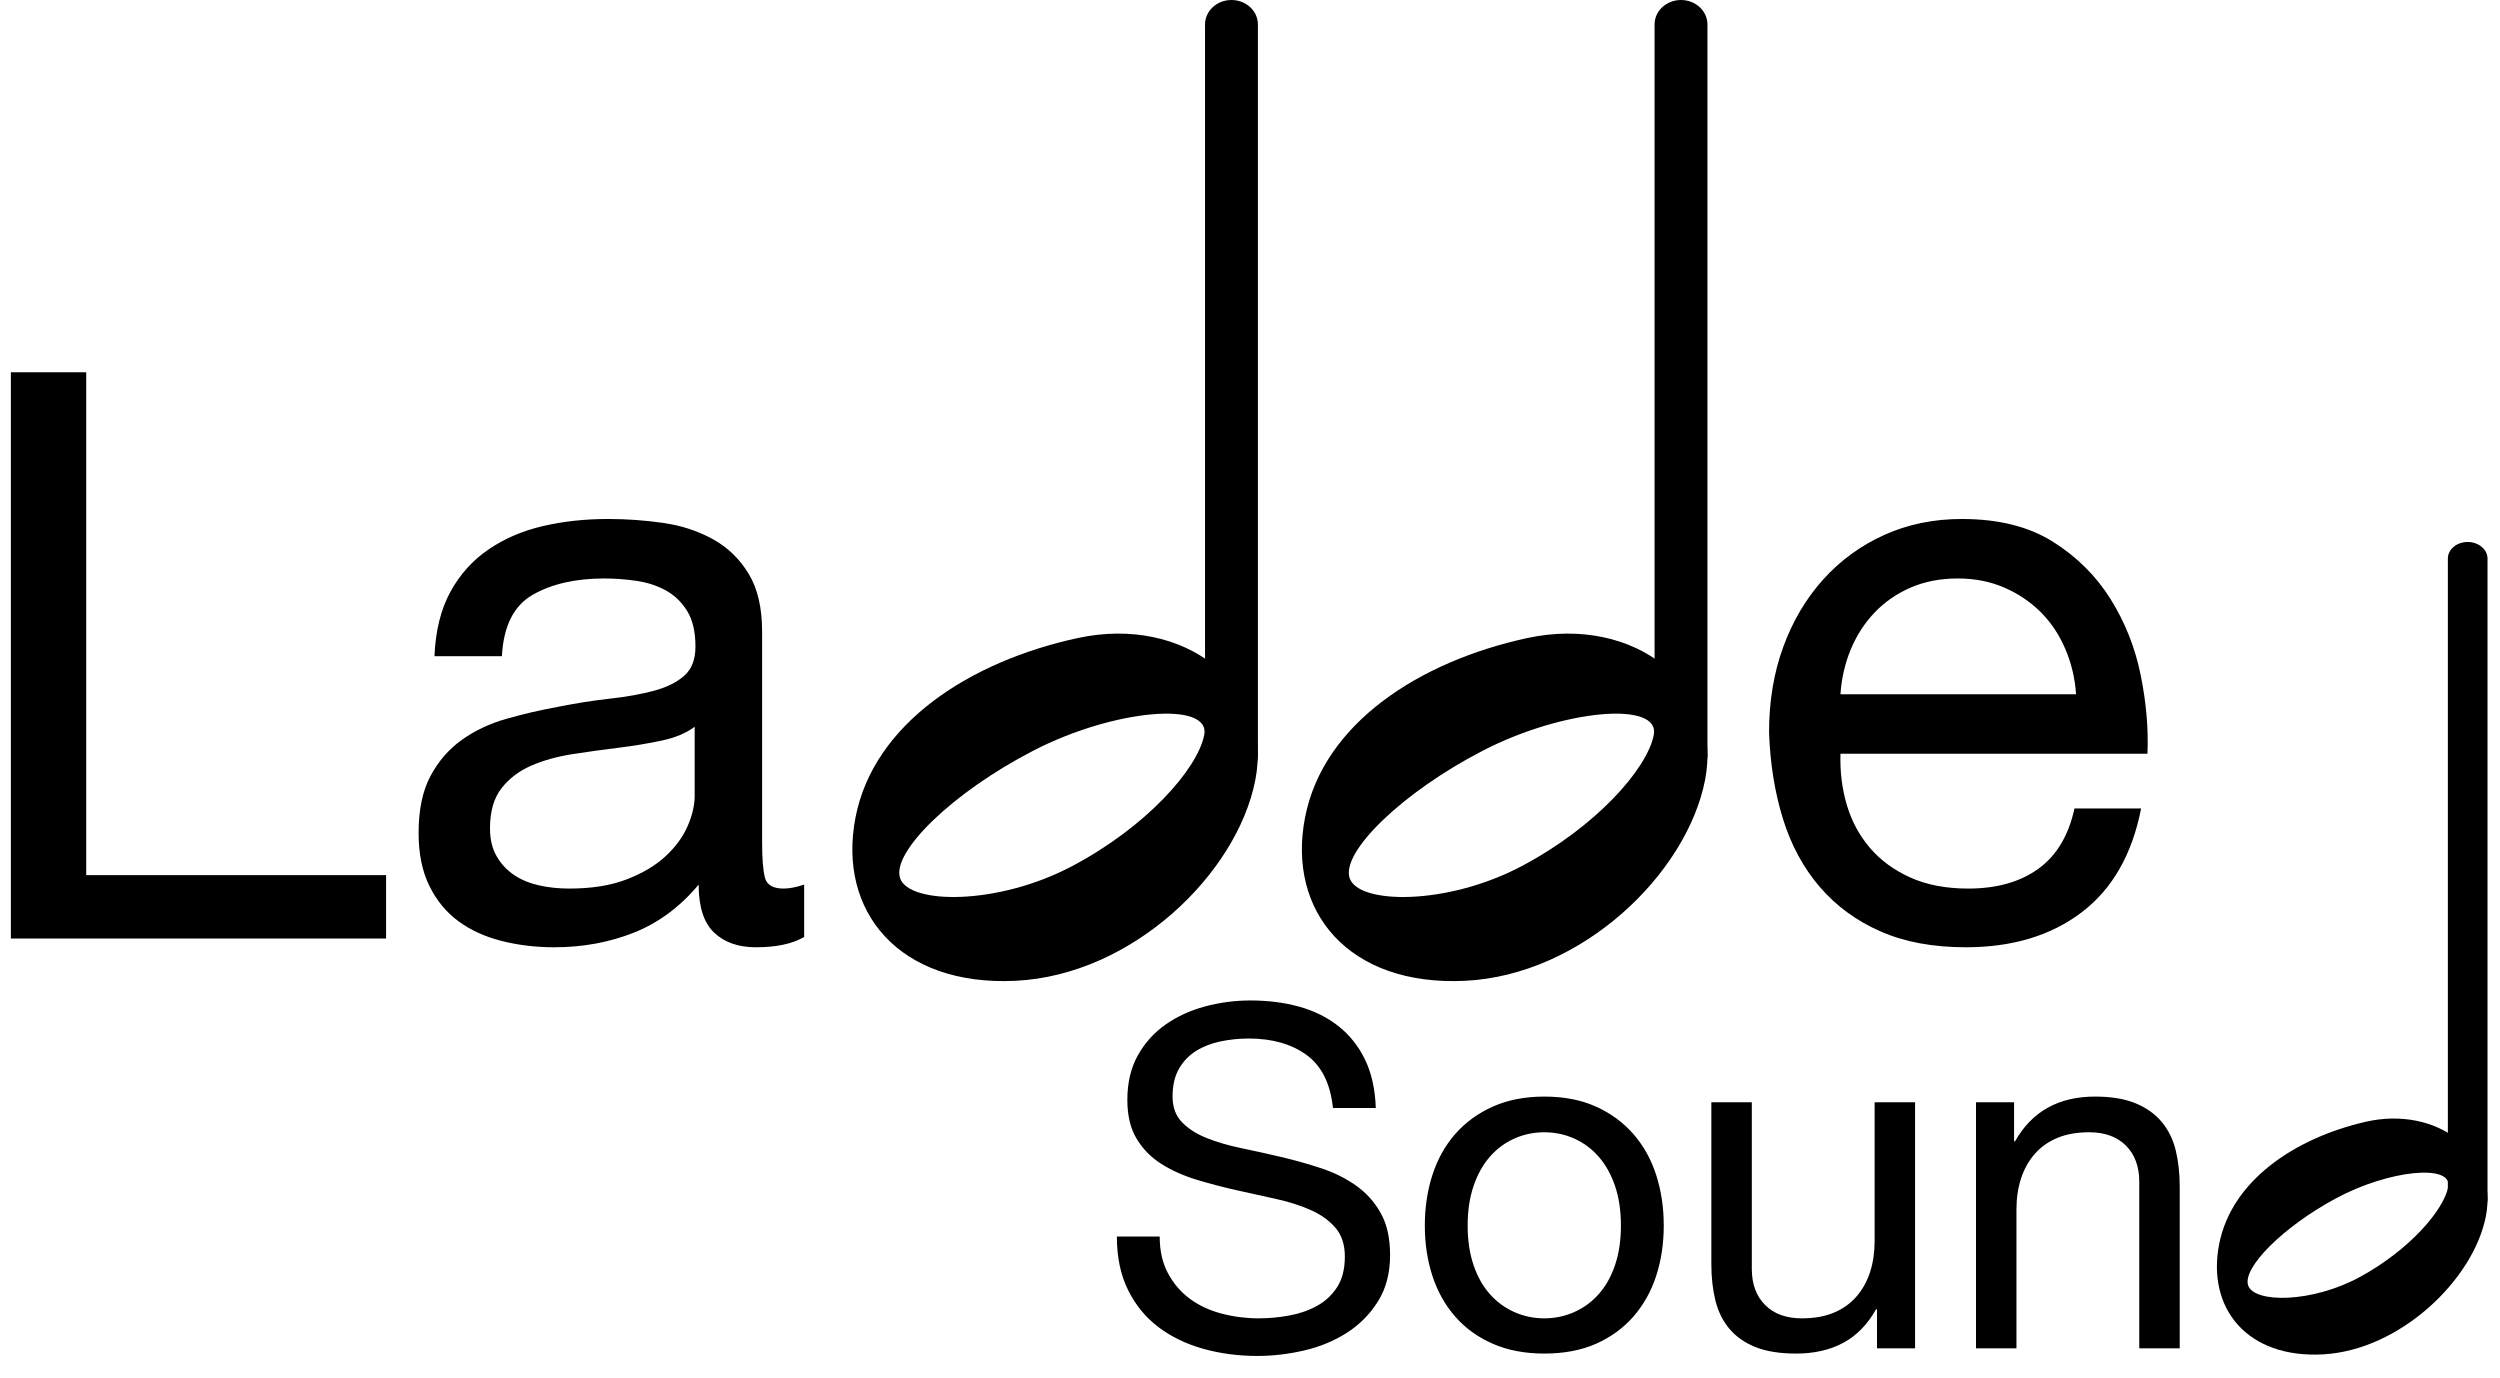
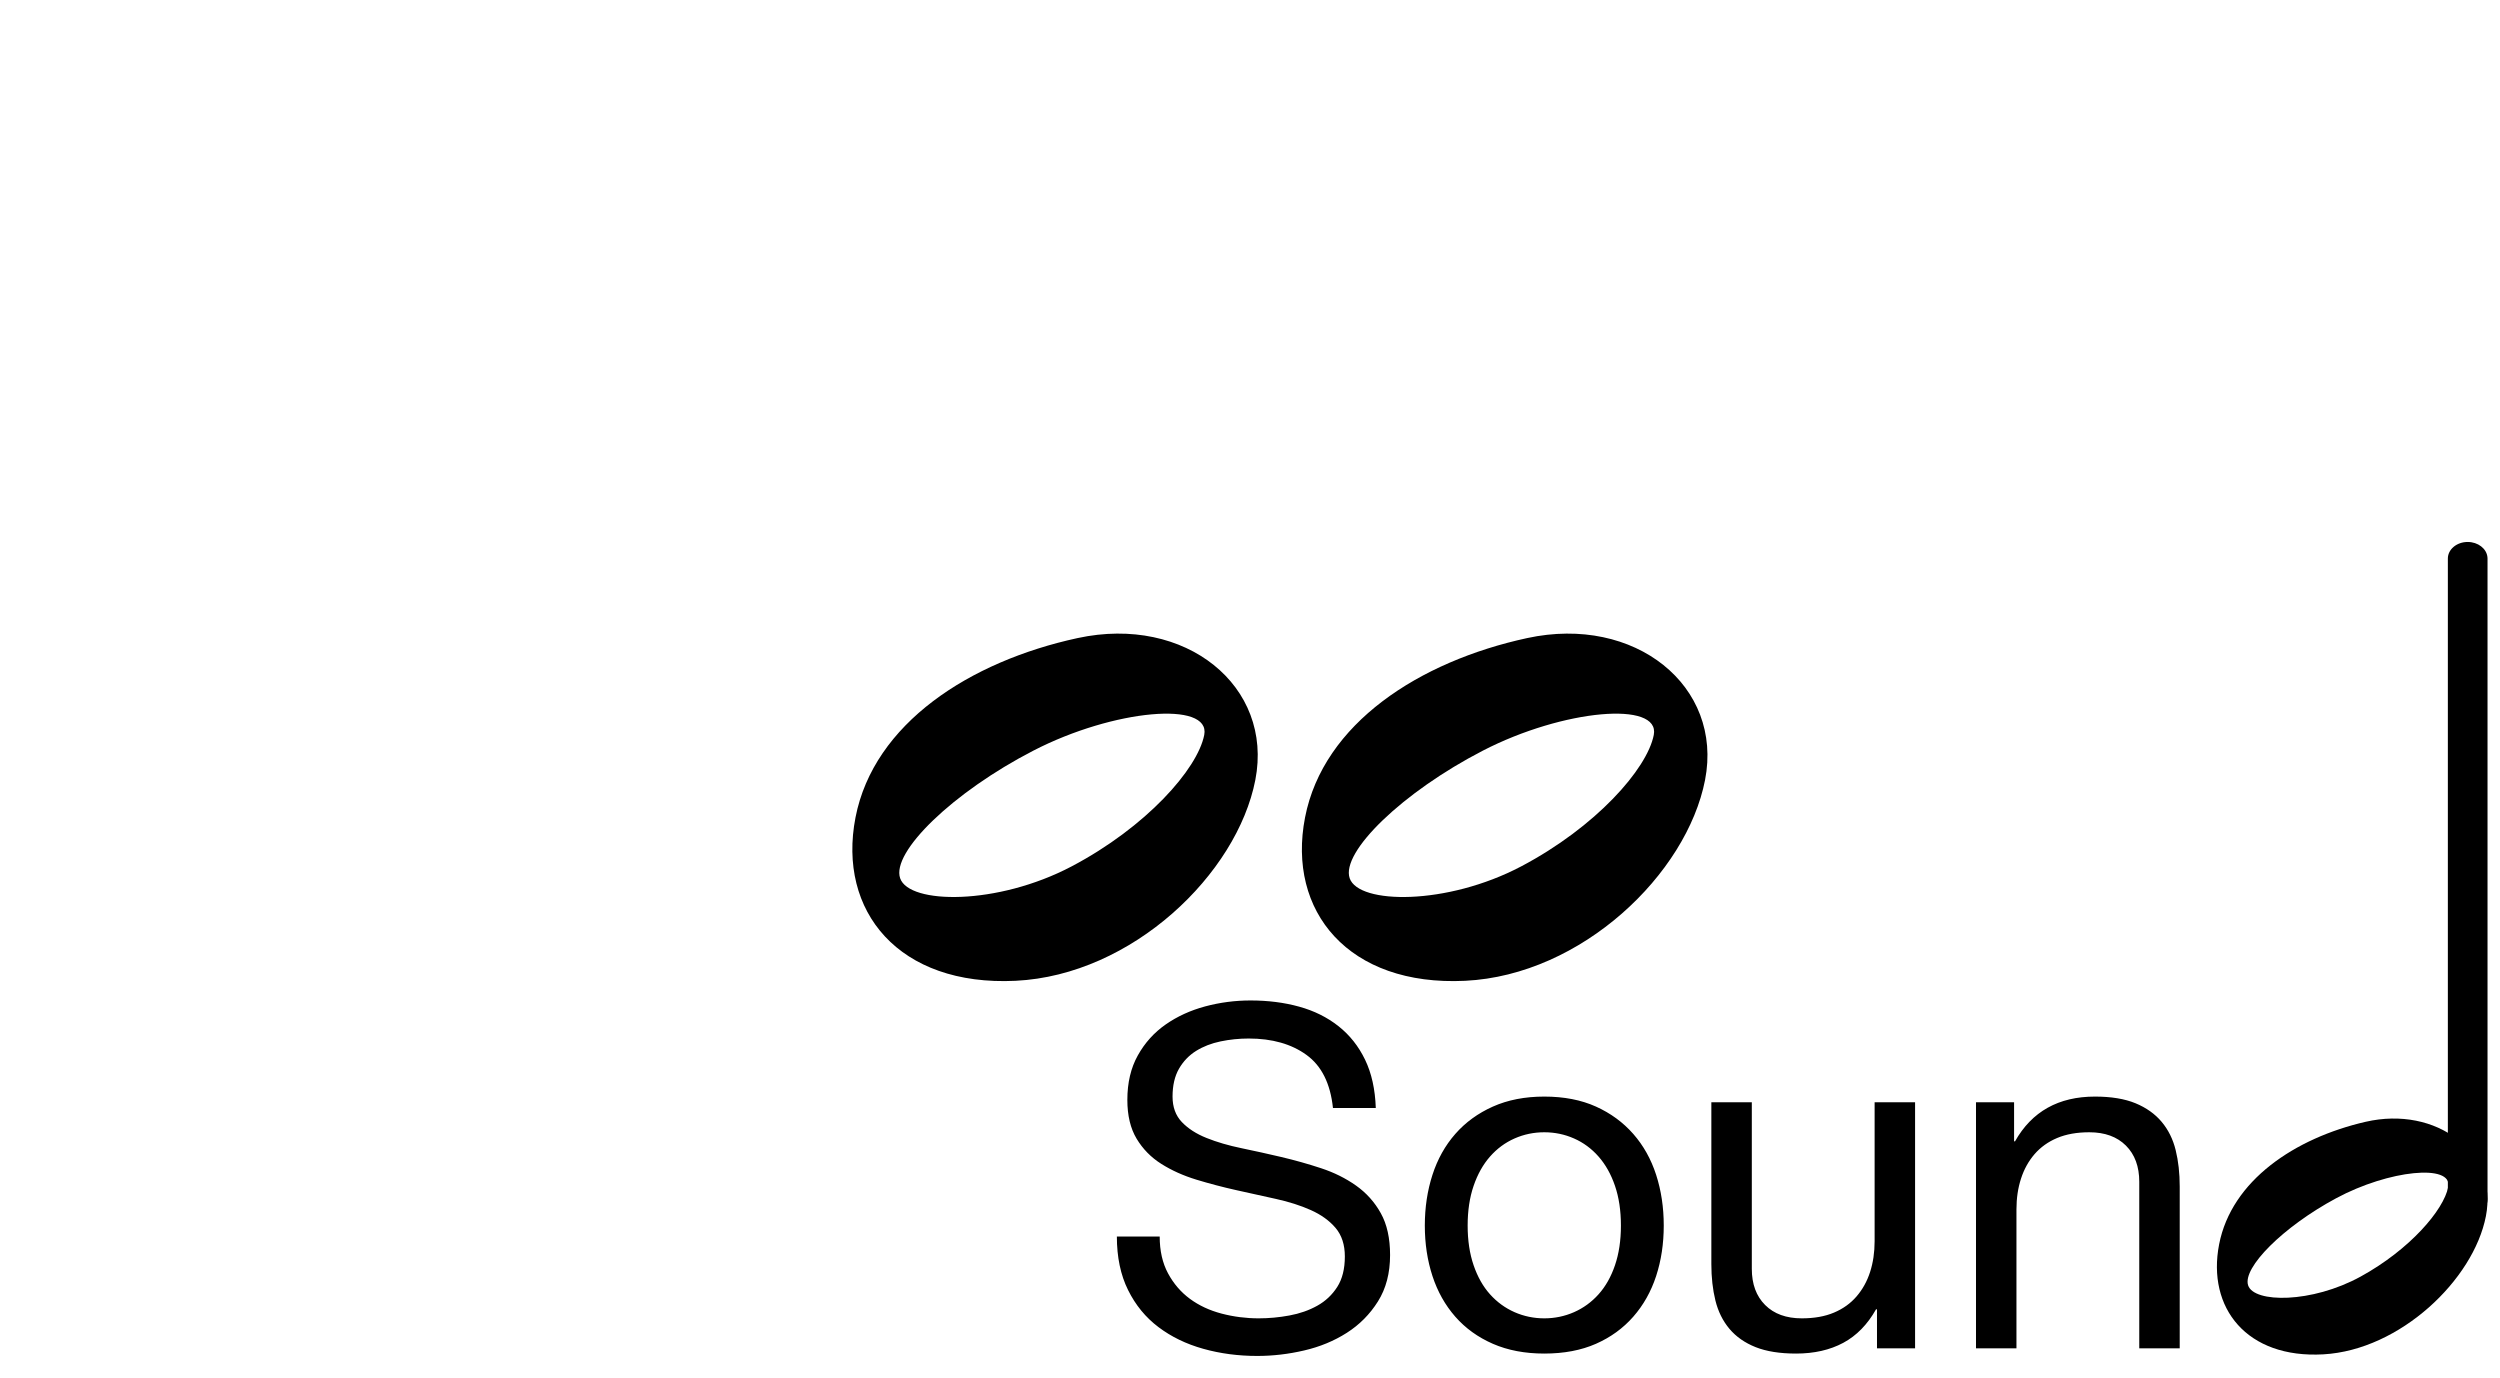
<svg xmlns="http://www.w3.org/2000/svg" width="98px" height="54px" viewBox="0 0 98 54" version="1.1">
  <g id="Symbols" stroke="none" stroke-width="1" fill="none" fill-rule="evenodd">
    <g id="Navigation" transform="translate(-127, -12)" fill="#000000">
      <g id="Logo/Black" transform="translate(125, 12)">
-         <path d="M17.135,36.791 L17.135,34.304 L5.38,34.304 L5.38,14.592 L2.426,14.592 L2.426,36.791 L17.135,36.791 Z M31.626,37.133 C32.434,37.133 33.067,36.998 33.523,36.729 L33.523,36.729 L33.523,34.677 C33.212,34.78 32.942,34.832 32.714,34.832 C32.3,34.832 32.056,34.687 31.983,34.397 C31.911,34.107 31.875,33.651 31.875,33.029 L31.875,33.029 L31.875,24.759 C31.875,23.826 31.698,23.069 31.346,22.489 C30.993,21.909 30.527,21.458 29.947,21.137 C29.366,20.815 28.718,20.603 28.003,20.499 C27.288,20.396 26.567,20.344 25.842,20.344 C24.93,20.344 24.074,20.437 23.276,20.624 C22.478,20.81 21.768,21.116 21.146,21.541 C20.524,21.966 20.027,22.52 19.653,23.204 C19.28,23.888 19.073,24.728 19.031,25.723 L19.031,25.723 L21.675,25.723 C21.737,24.541 22.141,23.738 22.887,23.313 C23.634,22.888 24.567,22.676 25.686,22.676 C26.101,22.676 26.521,22.707 26.946,22.769 C27.371,22.831 27.754,22.955 28.096,23.142 C28.438,23.329 28.718,23.598 28.936,23.95 C29.154,24.303 29.262,24.769 29.262,25.349 C29.262,25.847 29.117,26.225 28.827,26.484 C28.537,26.743 28.143,26.94 27.645,27.075 C27.148,27.21 26.572,27.313 25.919,27.386 C25.266,27.458 24.577,27.567 23.851,27.712 C23.167,27.837 22.499,27.992 21.846,28.179 C21.193,28.365 20.612,28.64 20.104,29.003 C19.596,29.365 19.187,29.837 18.876,30.417 C18.565,30.998 18.409,31.744 18.409,32.656 C18.409,33.464 18.549,34.153 18.829,34.723 C19.109,35.293 19.488,35.755 19.964,36.107 C20.441,36.459 21.006,36.718 21.659,36.884 C22.312,37.05 23.001,37.133 23.727,37.133 C24.847,37.133 25.888,36.941 26.852,36.558 C27.816,36.174 28.661,35.547 29.387,34.677 C29.387,35.547 29.589,36.174 29.993,36.558 C30.397,36.941 30.942,37.133 31.626,37.133 Z M24.318,34.832 C23.903,34.832 23.509,34.791 23.136,34.708 C22.763,34.625 22.437,34.49 22.157,34.304 C21.877,34.117 21.649,33.874 21.473,33.573 C21.296,33.272 21.208,32.905 21.208,32.469 C21.208,31.806 21.359,31.283 21.659,30.899 C21.96,30.516 22.348,30.22 22.825,30.013 C23.302,29.806 23.841,29.656 24.442,29.562 C25.044,29.469 25.64,29.386 26.23,29.314 C26.821,29.241 27.386,29.148 27.925,29.034 C28.464,28.92 28.9,28.738 29.231,28.49 L29.231,28.49 L29.231,31.195 C29.231,31.568 29.138,31.967 28.951,32.392 C28.765,32.816 28.475,33.21 28.081,33.573 C27.687,33.936 27.179,34.236 26.557,34.475 C25.935,34.713 25.189,34.832 24.318,34.832 Z M79.059,37.133 C80.884,37.133 82.397,36.677 83.599,35.765 C84.802,34.853 85.579,33.495 85.932,31.692 L83.319,31.692 C83.091,32.749 82.62,33.537 81.905,34.055 C81.189,34.573 80.272,34.832 79.152,34.832 C78.282,34.832 77.525,34.687 76.882,34.397 C76.24,34.107 75.711,33.718 75.296,33.231 C74.882,32.744 74.581,32.184 74.395,31.552 C74.208,30.92 74.125,30.251 74.146,29.547 L86.18,29.547 C86.222,28.573 86.134,27.547 85.916,26.469 C85.698,25.391 85.305,24.396 84.734,23.484 C84.164,22.572 83.408,21.821 82.464,21.23 C81.521,20.639 80.334,20.344 78.904,20.344 C77.805,20.344 76.794,20.551 75.872,20.966 C74.949,21.38 74.151,21.961 73.477,22.707 C72.803,23.453 72.28,24.334 71.907,25.349 C71.534,26.365 71.347,27.484 71.347,28.707 C71.389,29.93 71.57,31.06 71.891,32.096 C72.213,33.133 72.695,34.024 73.337,34.77 C73.98,35.516 74.773,36.097 75.716,36.511 C76.66,36.926 77.774,37.133 79.059,37.133 Z M83.382,27.215 L74.146,27.215 C74.187,26.593 74.322,26.008 74.55,25.458 C74.778,24.909 75.089,24.427 75.483,24.013 C75.877,23.598 76.349,23.272 76.898,23.033 C77.447,22.795 78.064,22.676 78.748,22.676 C79.412,22.676 80.018,22.795 80.567,23.033 C81.117,23.272 81.594,23.593 81.998,23.997 C82.402,24.401 82.723,24.883 82.962,25.443 C83.2,26.002 83.34,26.593 83.382,27.215 Z" id="Lae" fill-rule="nonzero" />
        <g id="Group" transform="translate(34.515, -0)">
          <path d="M8.452,24.956 C12.425,23.252 16.351,25.333 16.351,29.086 C16.351,32.839 13.074,37.517 8.629,38.608 C4.183,39.699 1.246,37.271 1.246,33.518 C1.246,29.765 4.479,26.66 8.452,24.956 Z M7.59,29.619 C4.805,31.818 2.876,34.589 3.419,35.527 C3.961,36.465 7.355,35.853 9.927,33.788 C12.499,31.723 14.048,29.103 14.048,27.736 C14.048,26.37 10.375,27.419 7.59,29.619 Z" id="Combined-Shape" transform="translate(8.798, 31.612) rotate(11) translate(-8.798, -31.612) " />
-           <path d="M15.758,0 C16.297,0 16.74,0.381 16.79,0.867 L16.795,0.959 L16.795,29.613 C16.795,30.143 16.331,30.573 15.758,30.573 C15.22,30.573 14.777,30.192 14.727,29.706 L14.722,29.613 L14.722,0.959 C14.722,0.43 15.186,0 15.758,0 Z" id="Line" fill-rule="nonzero" />
        </g>
        <g id="Group" transform="translate(52.137, -0)">
          <path d="M8.452,24.957 C12.425,23.253 16.358,25.332 16.358,29.085 C16.358,32.838 13.074,37.518 8.629,38.609 C4.183,39.7 1.246,37.272 1.246,33.519 C1.246,29.766 4.479,26.661 8.452,24.957 Z M7.59,29.619 C4.805,31.819 2.876,34.589 3.419,35.528 C3.961,36.466 7.355,35.854 9.927,33.789 C12.499,31.723 14.048,29.104 14.048,27.737 C14.048,26.37 10.375,27.42 7.59,29.619 Z" id="Combined-Shape" transform="translate(8.802, 31.613) rotate(11) translate(-8.802, -31.613) " />
-           <path d="M15.758,0 C16.297,0 16.74,0.381 16.79,0.867 L16.795,0.959 L16.795,29.613 C16.795,30.143 16.331,30.573 15.758,30.573 C15.22,30.573 14.777,30.192 14.727,29.706 L14.722,29.613 L14.722,0.959 C14.722,0.43 15.186,0 15.758,0 Z" id="Line" fill-rule="nonzero" />
        </g>
        <g id="Group" transform="translate(88.296, 21.245)">
          <path d="M5.57,22.705 C8.172,21.549 10.904,22.889 10.904,25.435 C10.904,27.982 8.598,31.229 5.685,31.969 C2.773,32.709 0.849,31.062 0.849,28.515 C0.849,25.969 2.967,23.862 5.57,22.705 Z M5.005,25.869 C3.18,27.361 1.916,29.242 2.272,29.878 C2.627,30.515 4.851,30.1 6.536,28.698 C8.221,27.297 9.236,25.519 9.236,24.592 C9.236,23.664 6.829,24.377 5.005,25.869 Z" id="Combined-Shape" transform="translate(5.876, 27.217) rotate(11) translate(-5.876, -27.217) " />
          <path d="M10.437,0 C10.841,0 11.173,0.258 11.211,0.588 L11.215,0.65 L11.215,25.777 C11.215,26.136 10.867,26.427 10.437,26.427 C10.033,26.427 9.701,26.169 9.663,25.84 L9.66,25.777 L9.66,0.65 C9.66,0.291 10.008,0 10.437,0 Z" id="Line" fill-rule="nonzero" />
        </g>
        <path d="M51.285,53.153 C51.895,53.153 52.507,53.082 53.123,52.938 C53.739,52.795 54.296,52.565 54.793,52.248 C55.291,51.931 55.698,51.521 56.015,51.017 C56.332,50.513 56.491,49.907 56.491,49.198 C56.491,48.539 56.37,47.992 56.127,47.557 C55.885,47.121 55.561,46.761 55.157,46.475 C54.753,46.189 54.296,45.962 53.786,45.794 C53.276,45.626 52.756,45.48 52.228,45.355 C51.699,45.231 51.18,45.116 50.67,45.01 C50.16,44.905 49.702,44.771 49.298,44.609 C48.894,44.448 48.571,44.239 48.328,43.984 C48.085,43.729 47.964,43.397 47.964,42.986 C47.964,42.551 48.048,42.187 48.216,41.895 C48.384,41.603 48.608,41.37 48.888,41.195 C49.168,41.021 49.488,40.897 49.849,40.822 C50.209,40.748 50.576,40.71 50.949,40.71 C51.87,40.71 52.626,40.925 53.216,41.354 C53.807,41.783 54.152,42.476 54.252,43.434 L55.931,43.434 C55.906,42.7 55.766,42.069 55.511,41.541 C55.256,41.012 54.908,40.574 54.467,40.225 C54.025,39.877 53.512,39.622 52.927,39.461 C52.343,39.299 51.708,39.218 51.024,39.218 C50.415,39.218 49.821,39.296 49.242,39.451 C48.664,39.607 48.148,39.843 47.694,40.16 C47.24,40.477 46.876,40.881 46.602,41.373 C46.328,41.864 46.192,42.445 46.192,43.117 C46.192,43.726 46.313,44.233 46.555,44.637 C46.798,45.041 47.121,45.371 47.526,45.626 C47.93,45.881 48.387,46.086 48.897,46.242 C49.407,46.397 49.926,46.534 50.455,46.652 C50.984,46.77 51.503,46.885 52.013,46.997 C52.523,47.109 52.98,47.255 53.384,47.435 C53.789,47.616 54.112,47.849 54.355,48.135 C54.597,48.421 54.718,48.794 54.718,49.254 C54.718,49.739 54.619,50.137 54.42,50.448 C54.221,50.759 53.96,51.005 53.636,51.185 C53.313,51.365 52.949,51.493 52.545,51.567 C52.141,51.642 51.739,51.679 51.341,51.679 C50.844,51.679 50.359,51.617 49.886,51.493 C49.413,51.368 49,51.176 48.645,50.914 C48.291,50.653 48.005,50.321 47.787,49.916 C47.569,49.512 47.46,49.03 47.46,48.471 L45.781,48.471 C45.781,49.279 45.927,49.979 46.22,50.569 C46.512,51.16 46.91,51.645 47.414,52.024 C47.918,52.404 48.502,52.687 49.168,52.873 C49.833,53.06 50.539,53.153 51.285,53.153 Z M62.536,53.06 C63.307,53.06 63.982,52.932 64.561,52.677 C65.139,52.422 65.627,52.068 66.025,51.614 C66.423,51.16 66.722,50.628 66.921,50.019 C67.12,49.41 67.219,48.751 67.219,48.042 C67.219,47.333 67.12,46.671 66.921,46.055 C66.722,45.439 66.423,44.905 66.025,44.451 C65.627,43.997 65.139,43.639 64.561,43.378 C63.982,43.117 63.307,42.986 62.536,42.986 C61.777,42.986 61.106,43.117 60.521,43.378 C59.937,43.639 59.445,43.997 59.047,44.451 C58.649,44.905 58.351,45.439 58.152,46.055 C57.953,46.671 57.853,47.333 57.853,48.042 C57.853,48.751 57.953,49.41 58.152,50.019 C58.351,50.628 58.649,51.16 59.047,51.614 C59.445,52.068 59.937,52.422 60.521,52.677 C61.106,52.932 61.777,53.06 62.536,53.06 Z M62.536,51.679 C62.126,51.679 61.737,51.598 61.37,51.437 C61.003,51.275 60.683,51.042 60.409,50.737 C60.136,50.433 59.921,50.053 59.766,49.599 C59.61,49.145 59.532,48.626 59.532,48.042 C59.532,47.457 59.61,46.938 59.766,46.484 C59.921,46.03 60.136,45.648 60.409,45.337 C60.683,45.026 61.003,44.79 61.37,44.628 C61.737,44.466 62.126,44.385 62.536,44.385 C62.947,44.385 63.335,44.466 63.702,44.628 C64.069,44.79 64.39,45.026 64.663,45.337 C64.937,45.648 65.152,46.03 65.307,46.484 C65.462,46.938 65.54,47.457 65.54,48.042 C65.54,48.626 65.462,49.145 65.307,49.599 C65.152,50.053 64.937,50.433 64.663,50.737 C64.39,51.042 64.069,51.275 63.702,51.437 C63.335,51.598 62.947,51.679 62.536,51.679 Z M72.406,53.06 C73.115,53.06 73.731,52.92 74.254,52.64 C74.776,52.36 75.205,51.922 75.541,51.325 L75.578,51.325 L75.578,52.855 L77.071,52.855 L77.071,43.21 L75.485,43.21 L75.485,48.657 C75.485,49.093 75.426,49.494 75.308,49.86 C75.19,50.227 75.012,50.548 74.776,50.821 C74.54,51.095 74.244,51.306 73.89,51.455 C73.535,51.605 73.115,51.679 72.63,51.679 C72.021,51.679 71.542,51.505 71.194,51.157 C70.845,50.809 70.671,50.336 70.671,49.739 L70.671,43.21 L69.085,43.21 L69.085,49.553 C69.085,50.075 69.138,50.551 69.244,50.98 C69.35,51.409 69.533,51.779 69.794,52.09 C70.056,52.401 70.398,52.64 70.821,52.808 C71.243,52.976 71.772,53.06 72.406,53.06 Z M81.045,52.855 L81.045,47.407 C81.045,46.972 81.104,46.571 81.223,46.204 C81.341,45.837 81.518,45.517 81.754,45.243 C81.991,44.97 82.286,44.758 82.641,44.609 C82.995,44.46 83.415,44.385 83.9,44.385 C84.509,44.385 84.988,44.559 85.337,44.908 C85.685,45.256 85.859,45.729 85.859,46.325 L85.859,52.855 L87.445,52.855 L87.445,46.512 C87.445,45.99 87.392,45.514 87.286,45.085 C87.181,44.656 86.997,44.286 86.736,43.975 C86.475,43.664 86.133,43.422 85.71,43.247 C85.287,43.073 84.758,42.986 84.124,42.986 C82.693,42.986 81.649,43.571 80.989,44.74 L80.952,44.74 L80.952,43.21 L79.459,43.21 L79.459,52.855 L81.045,52.855 Z" id="Soun" fill-rule="nonzero" />
      </g>
    </g>
  </g>
</svg>